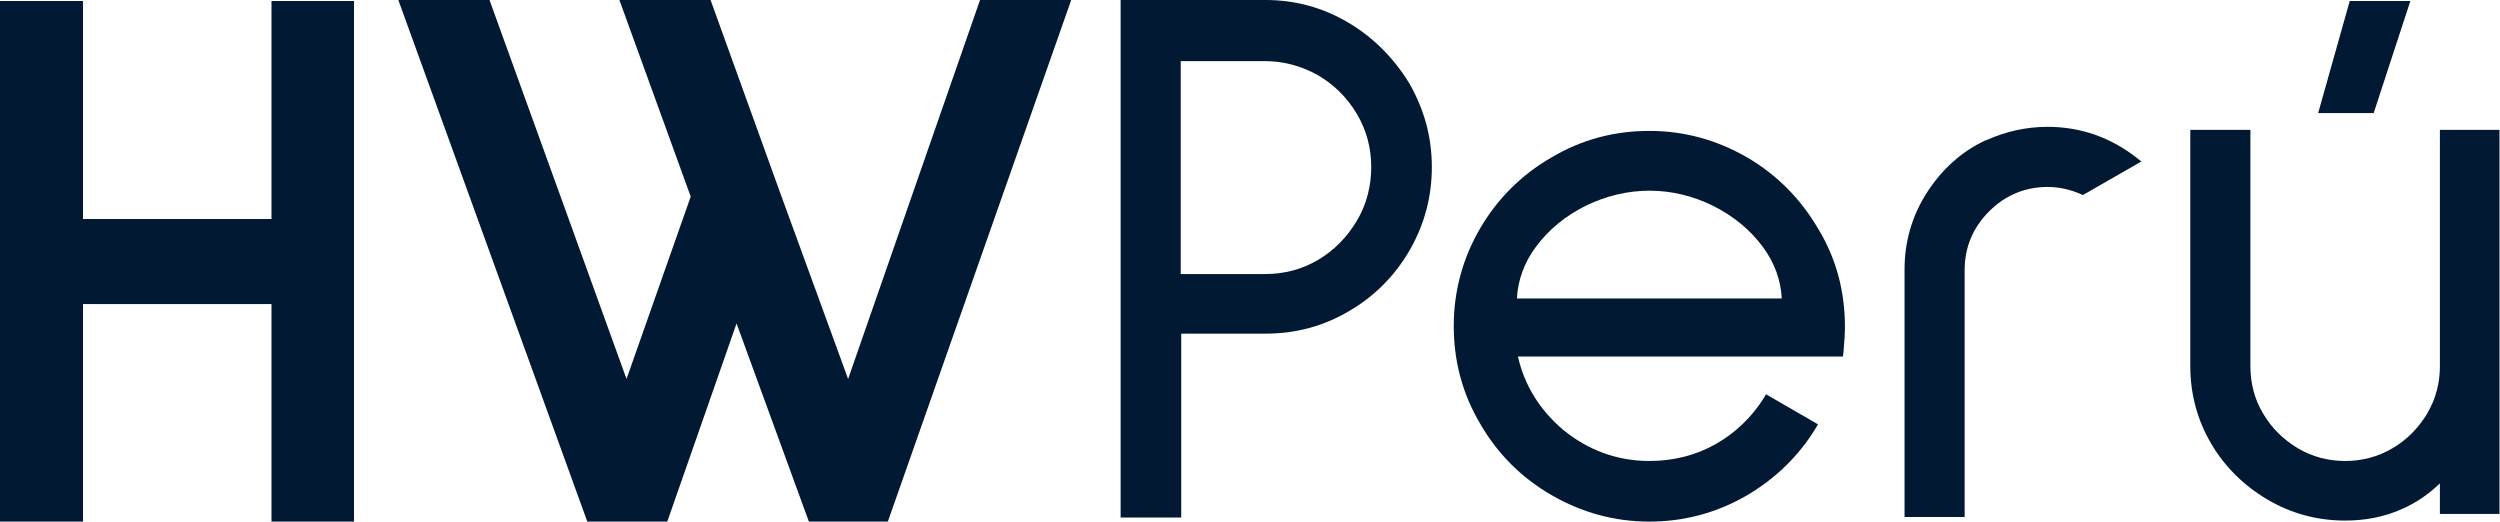
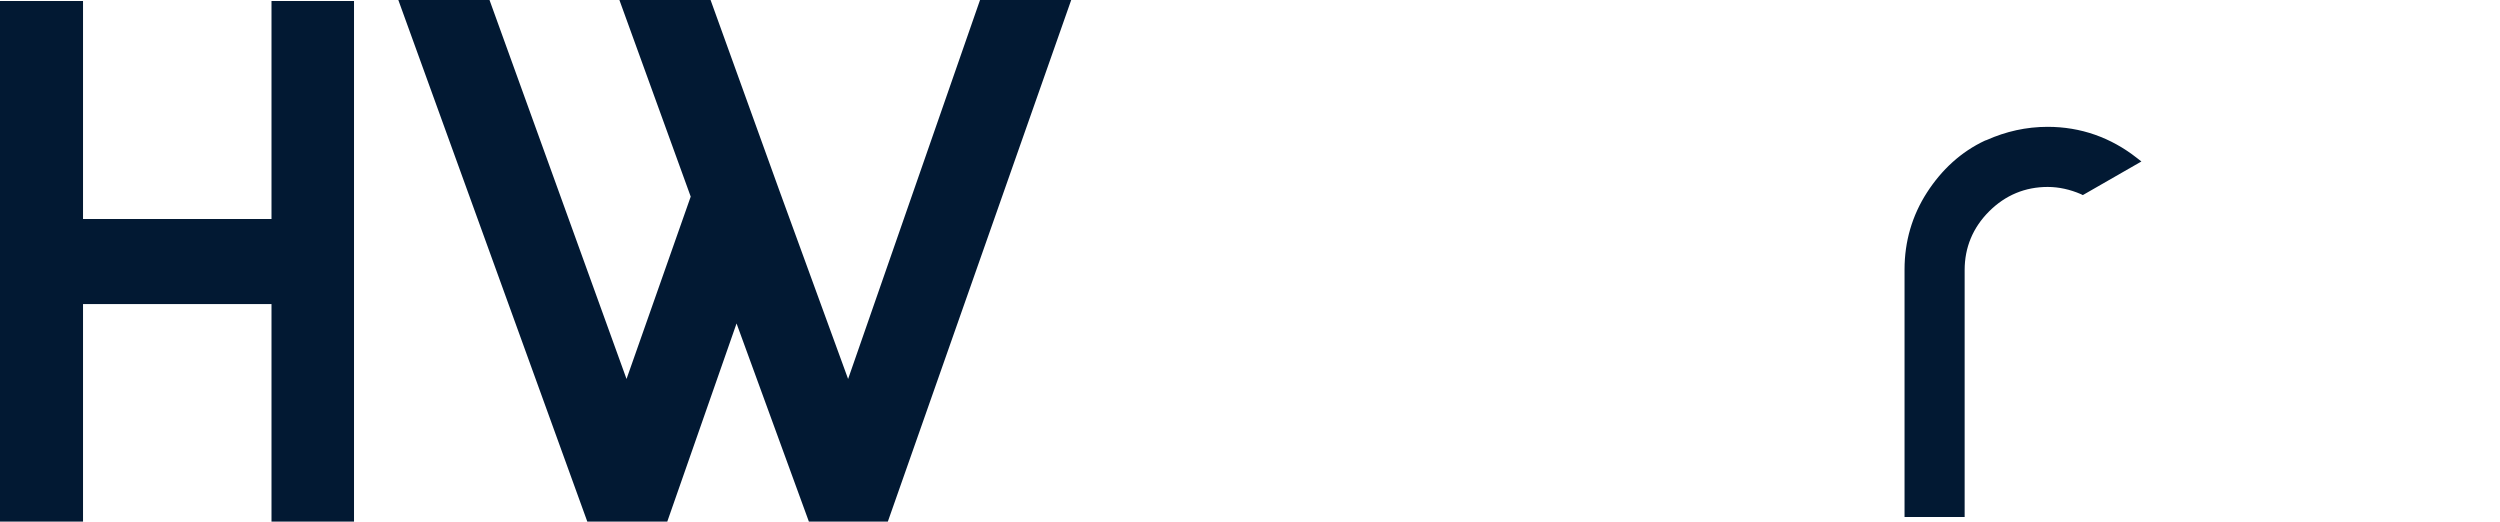
<svg xmlns="http://www.w3.org/2000/svg" id="Capa_1" x="0px" y="0px" viewBox="0 0 490.8 102.4" style="enable-background:new 0 0 490.8 102.4;" xml:space="preserve">
  <style type="text/css">	.st0{fill:#021933;}</style>
  <g>
    <polygon class="st0" points="53.3,43 16.3,43 16.3,0.2 0,0.2 0,102.4 16.3,102.4 16.3,59.7 53.3,59.7 53.3,102.4 69.5,102.4   69.5,0.2 53.3,0.2  " />
    <polygon class="st0" points="166.5,74.4 153,37.4 139.5,0 121.6,0 135.6,38.6 123,74.4 96.1,0 78.2,0 115.3,102.4 131,102.4   144.6,63.5 158.8,102.4 174.3,102.4 210.3,0 192.4,0  " />
-     <path class="st0" d="M264.8,4.5L264.8,4.5c-5-3-10.5-4.5-16.3-4.5h-28.5v101.6h11.9V65.5h16.6c5.9,0,11.4-1.5,16.3-4.4  c5-2.9,9-6.9,11.9-11.9c2.9-5,4.4-10.5,4.4-16.4s-1.5-11.3-4.4-16.4C273.7,11.5,269.7,7.4,264.8,4.5 M248.4,53.8h-16.6V12h16.6  c3.7,0,7.2,1,10.4,2.8c3.2,1.9,5.7,4.4,7.6,7.6c1.9,3.2,2.8,6.7,2.8,10.4s-0.9,7.3-2.8,10.5c-1.9,3.2-4.4,5.8-7.6,7.7  C255.6,52.9,252.1,53.8,248.4,53.8" />
-     <path class="st0" d="M343,30.9c-5.9-3.4-12.3-5.2-19.2-5.2c-6.9,0-13.3,1.7-19.2,5.2c-5.9,3.4-10.6,8.1-14,13.9  c-3.4,5.8-5.2,12.3-5.2,19.2c0,6.9,1.7,13.3,5.2,19.2c3.4,5.9,8.1,10.6,14,14c5.9,3.4,12.3,5.2,19.2,5.2c6.8,0,13.1-1.7,18.9-5  c5.7-3.3,10.4-7.8,13.8-13.4l0.4-0.7l-10.2-5.9l-0.4,0.7c-2.4,3.8-5.6,6.9-9.5,9.1c-3.9,2.2-8.3,3.3-13,3.3c-6.3,0-12-2.1-16.9-6.1  c-4.6-3.9-7.6-8.7-8.9-14.4h63.8l0.1-0.7c0.2-2.2,0.3-3.9,0.3-5.1c0-7-1.7-13.4-5.2-19.2C353.5,39,348.8,34.3,343,30.9 M336.3,40.4  c4,2,7.3,4.7,9.8,8.1c2.3,3.1,3.5,6.5,3.7,10.1h-52c0.2-3.6,1.4-7,3.7-10.1c2.5-3.4,5.8-6.1,9.8-8.1  C319.5,36.4,328.4,36.5,336.3,40.4" />
    <path class="st0" d="M402,24.9c-4.2,0-8.2,0.9-12,2.6l-0.3,0.1c-4.7,2.2-8.5,5.7-11.4,10.2c-2.9,4.5-4.4,9.6-4.4,15.1v48.6h11.8V53  c0-4.4,1.6-8.3,4.8-11.5c3.2-3.2,7.1-4.8,11.5-4.8c2.2,0,4.4,0.5,6.5,1.4l0.4,0.2l11.5-6.6l-0.9-0.7C414.4,27,408.5,24.9,402,24.9" />
-     <polygon class="st0" points="473.2,0.2 461.3,0.2 455.1,22.2 466,22.2  " />
-     <path class="st0" d="M479,25.5v46.4c0,3.3-0.8,6.4-2.5,9.3c-1.7,2.8-3.9,5.1-6.8,6.8s-6,2.5-9.3,2.5c-3.3,0-6.4-0.8-9.3-2.5  c-2.8-1.7-5.1-3.9-6.8-6.8c-1.7-2.8-2.5-6-2.5-9.3V25.5H430v46.4c0,5.5,1.4,10.6,4.1,15.2c2.7,4.6,6.5,8.3,11.1,11  c4.6,2.7,9.7,4.1,15.2,4.1c3.9,0,7.6-0.7,11-2.2c2.8-1.2,5.3-2.9,7.6-5.1v6h11.7V25.5H479z" />
  </g>
</svg>